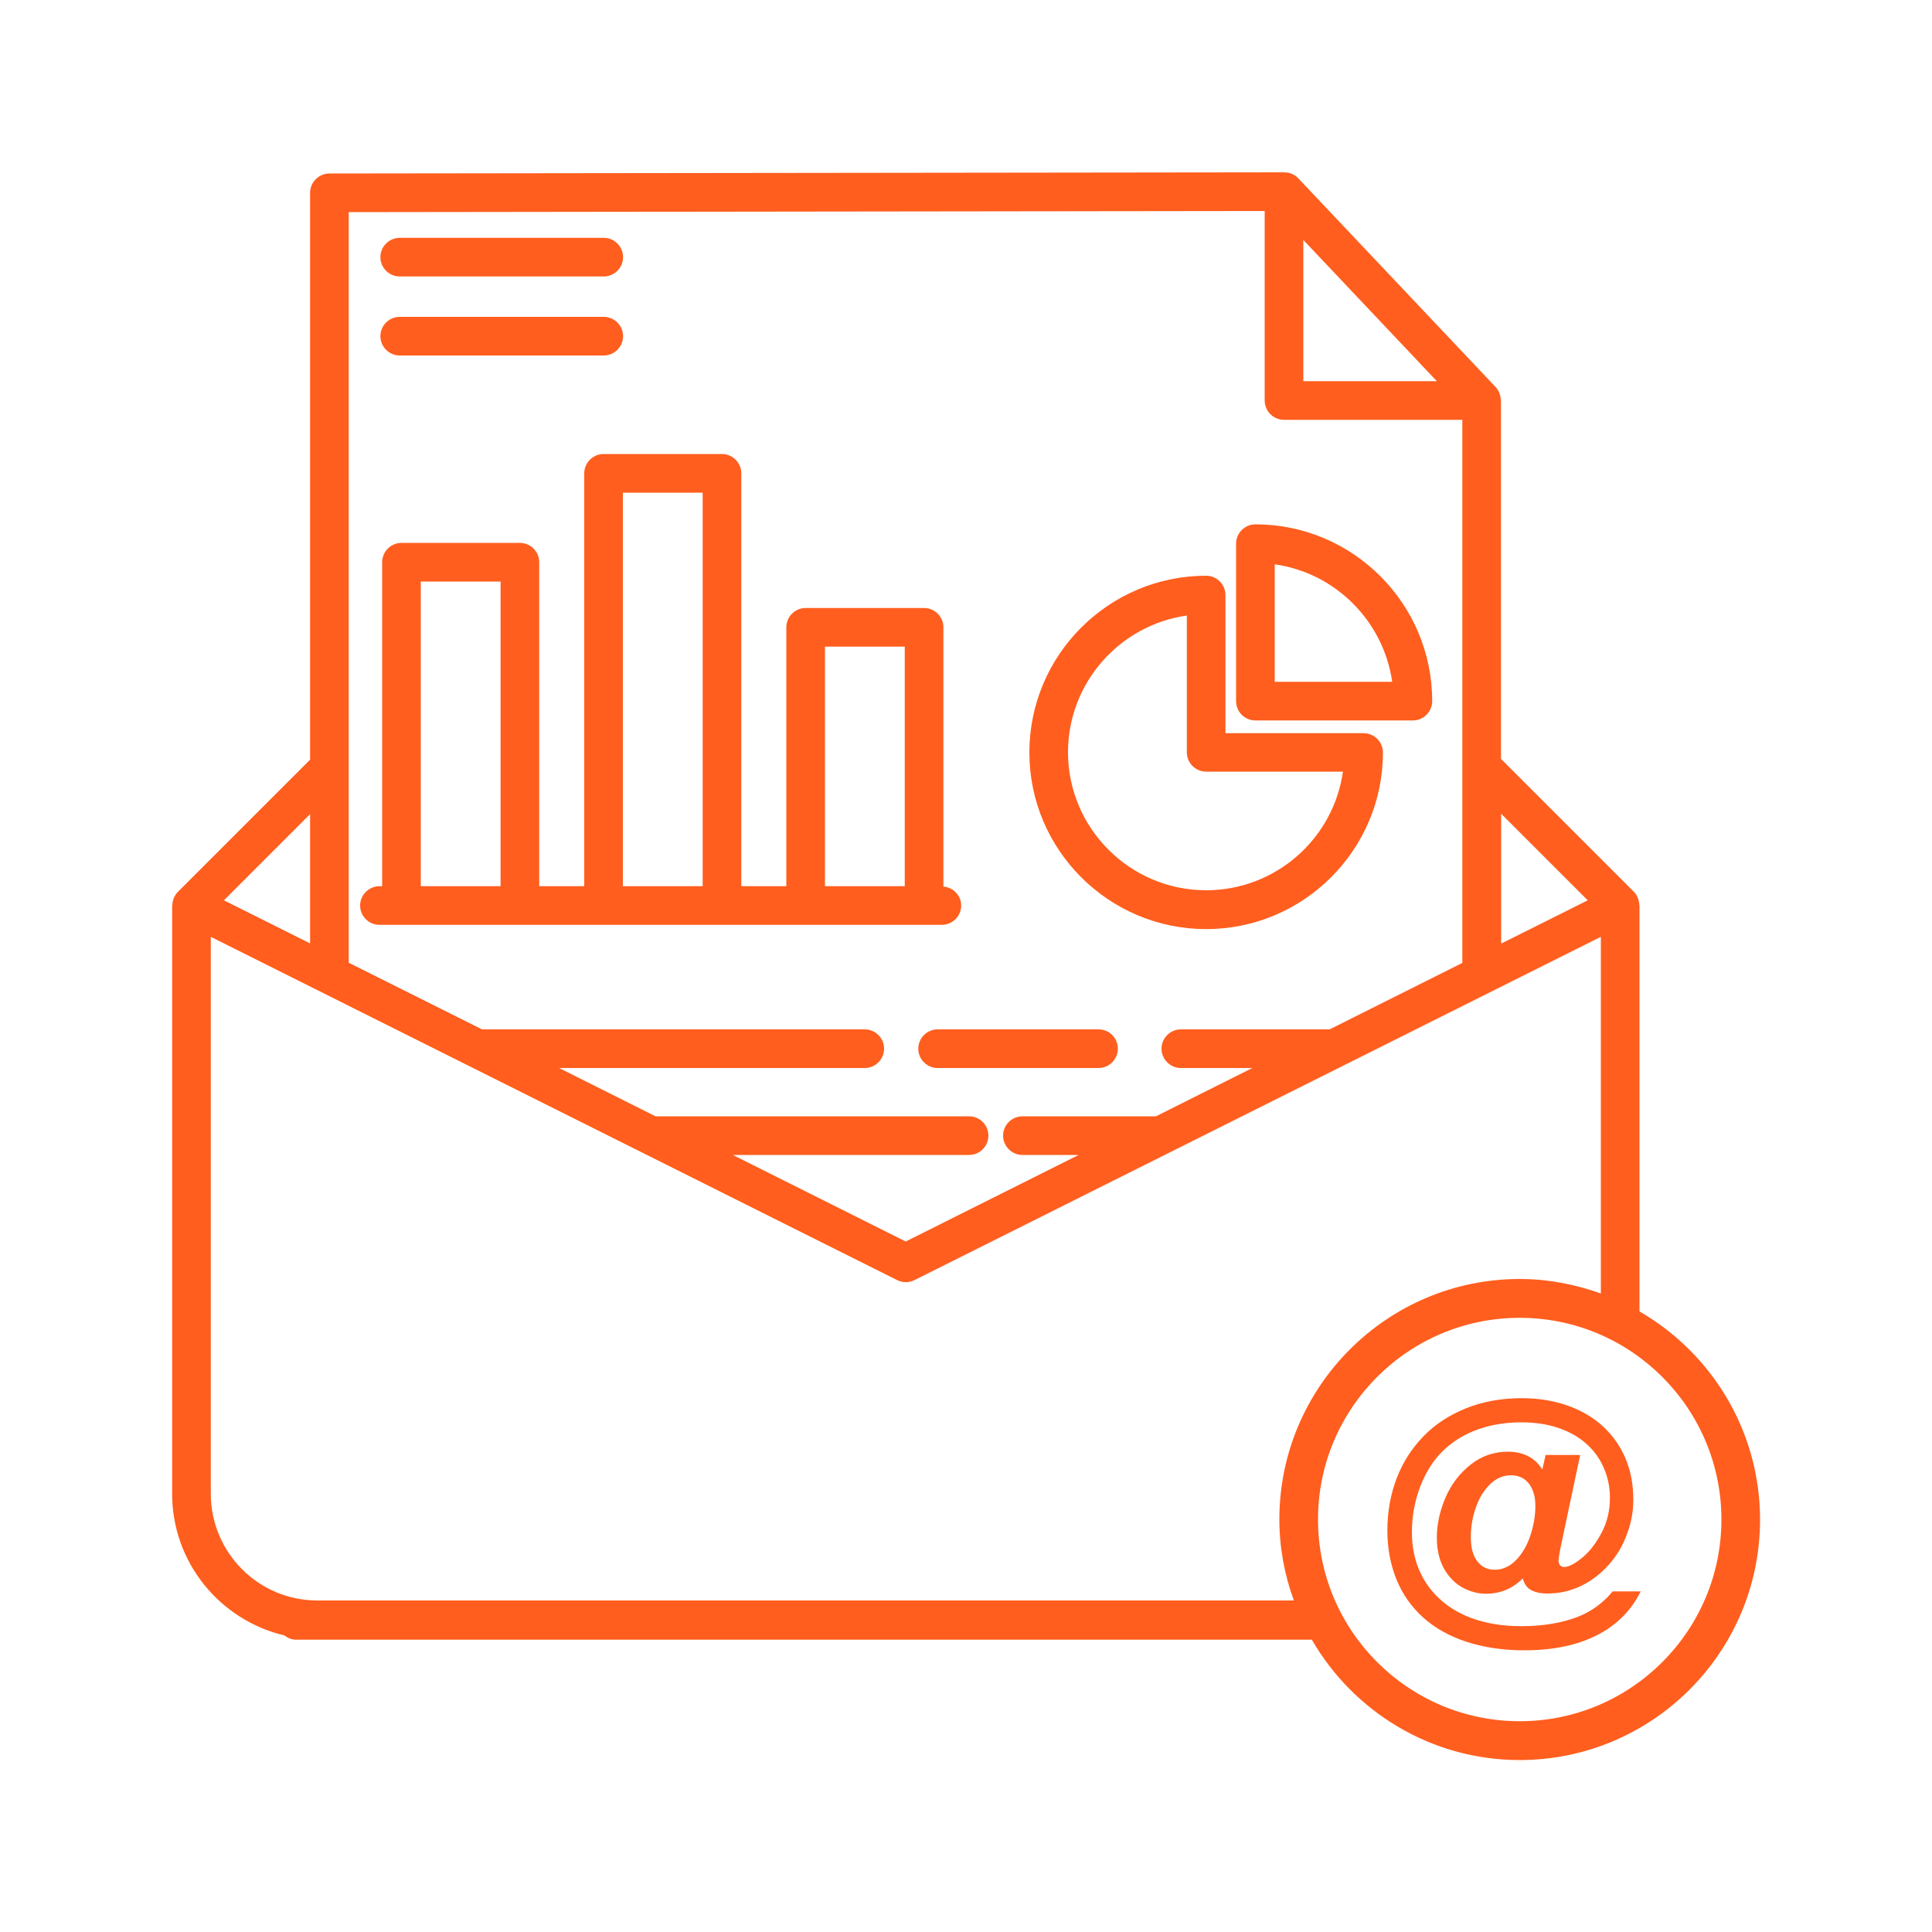
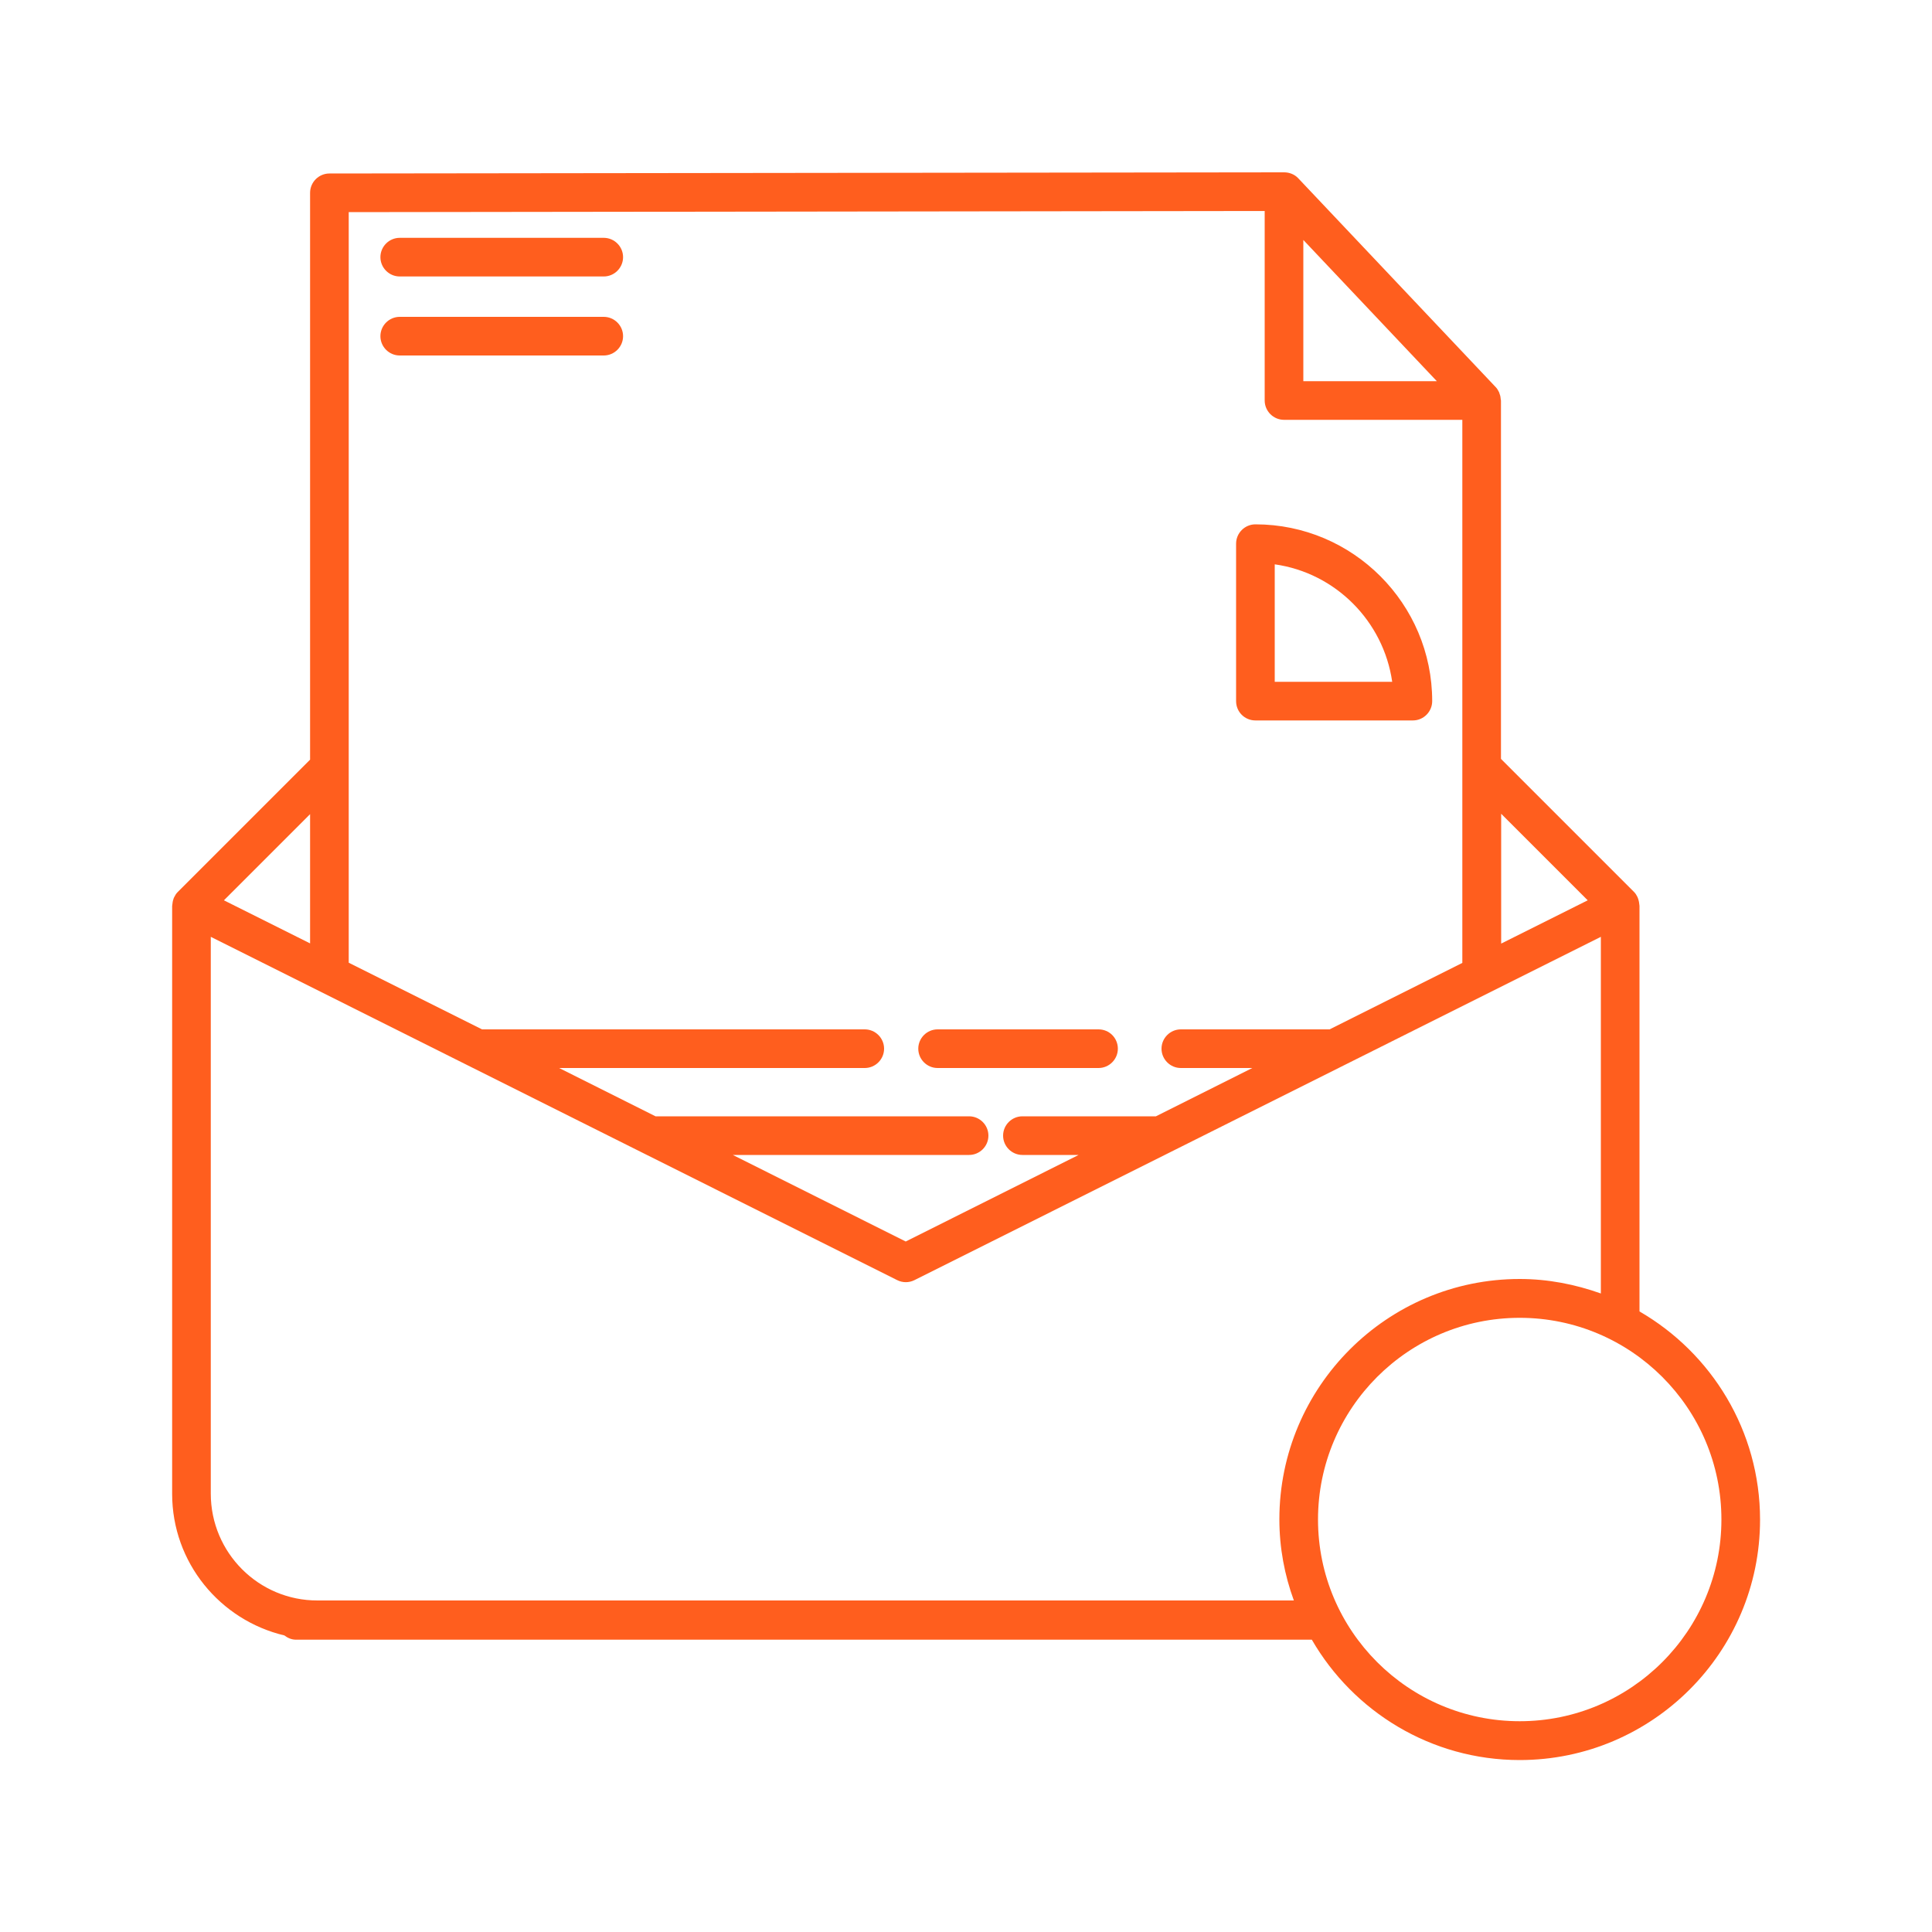
<svg xmlns="http://www.w3.org/2000/svg" height="300px" width="300px" fill="#ff5e1e" version="1.1" x="0px" y="0px" viewBox="0 0 100 100" style="enable-background:new 0 0 100 100;" xml:space="preserve">
  <style type="text/css">
	.st0{display:none;}
</style>
  <g>
    <g>
-       <path d="M62.43,48.09c5.04,0,9.15-4.1,9.15-9.14c0-0.55-0.45-1-1-1h-7.15v-7.15c0-0.55-0.45-1-1-1c-5.04,0-9.15,4.1-9.15,9.15    C53.28,43.98,57.38,48.09,62.43,48.09z M61.43,31.86v7.08c0,0.55,0.45,1,1,1h7.08c-0.49,3.47-3.48,6.14-7.08,6.14    c-3.94,0-7.15-3.21-7.15-7.14C55.28,35.34,57.96,32.35,61.43,31.86z" />
      <path d="M64.98,37.29h8.15c0.55,0,1-0.45,1-1c0-5.04-4.1-9.15-9.15-9.15c-0.55,0-1,0.45-1,1v8.15    C63.98,36.85,64.43,37.29,64.98,37.29z M65.98,29.21c3.14,0.44,5.63,2.94,6.08,6.08h-6.08V29.21z" />
-       <path d="M19.64,47.87h1.14h6.13h4.33h6.13h4.33h6.13h0.92c0.55,0,1-0.45,1-1c0-0.52-0.41-0.94-0.92-0.98V32.47c0-0.55-0.45-1-1-1    H41.7c-0.55,0-1,0.45-1,1v13.4h-2.33V24.5c0-0.55-0.45-1-1-1h-6.13c-0.55,0-1,0.45-1,1v21.37h-2.33V29.1c0-0.55-0.45-1-1-1h-6.13    c-0.55,0-1,0.45-1,1v16.77h-0.14c-0.55,0-1,0.45-1,1S19.09,47.87,19.64,47.87z M42.7,33.47h4.13v12.4H42.7V33.47z M32.24,25.5    h4.13v20.37h-4.13V25.5z M21.78,30.1h4.13v15.77h-4.13V30.1z" />
      <path d="M20.69,14.31h10.56c0.55,0,1-0.45,1-1s-0.45-1-1-1H20.69c-0.55,0-1,0.45-1,1S20.14,14.31,20.69,14.31z" />
      <path d="M20.69,18.4h10.56c0.55,0,1-0.45,1-1s-0.45-1-1-1H20.69c-0.55,0-1,0.45-1,1S20.14,18.4,20.69,18.4z" />
      <path d="M56.86,53.28h-8.33c-0.55,0-1,0.45-1,1s0.45,1,1,1h8.33c0.55,0,1-0.45,1-1S57.42,53.28,56.86,53.28z" />
      <path d="M84.86,67.88V46.89c0-0.03-0.01-0.05-0.01-0.08c-0.01-0.09-0.02-0.17-0.05-0.26c-0.01-0.04-0.03-0.07-0.04-0.11    c-0.05-0.1-0.1-0.19-0.18-0.27c0,0-0.01-0.01-0.01-0.01l-6.88-6.88V20.73c0-0.02-0.01-0.03-0.01-0.05    c-0.01-0.1-0.02-0.2-0.06-0.29c-0.01-0.02-0.01-0.04-0.02-0.07c-0.05-0.1-0.1-0.2-0.18-0.28L67.19,9.22    c-0.19-0.2-0.46-0.3-0.72-0.3v0h0c-0.03,0-0.07,0-0.1,0L17.05,8.98c-0.55,0-1,0.45-1,1v29.34l-6.85,6.85c0,0-0.01,0.01-0.01,0.01    c-0.08,0.08-0.13,0.17-0.18,0.27c-0.02,0.04-0.03,0.07-0.04,0.11c-0.03,0.08-0.04,0.17-0.05,0.26c0,0.03-0.01,0.05-0.01,0.08    v30.42c0,3.56,2.48,6.54,5.81,7.33c0.17,0.13,0.37,0.22,0.6,0.22H67.9c2.15,3.72,6.17,6.23,10.76,6.23    c6.86,0,12.44-5.58,12.44-12.44C91.1,74.05,88.58,70.03,84.86,67.88z M82.18,46.6l-4.48,2.24v-6.72L82.18,46.6z M67.46,12.42    l6.91,7.31h-6.91V12.42z M65.46,10.92v9.81c0,0.55,0.45,1,1,1h9.23v28.11l-6.87,3.44h-7.7c-0.55,0-1,0.45-1,1s0.45,1,1,1h3.7    l-4.99,2.5h-6.91c-0.55,0-1,0.45-1,1s0.45,1,1,1h2.91l-8.95,4.48l-8.95-4.48h12.23c0.55,0,1-0.45,1-1s-0.45-1-1-1H33.93l-4.99-2.5    h15.82c0.55,0,1-0.45,1-1s-0.45-1-1-1H24.95l-6.9-3.45V10.98L65.46,10.92z M16.05,48.83l-4.46-2.23l4.46-4.46V48.83z M10.91,77.31    V48.49l35.53,17.77c0.28,0.14,0.61,0.14,0.89,0l35.53-17.77v18.46c-1.32-0.47-2.73-0.75-4.2-0.75c-6.86,0-12.44,5.58-12.44,12.44    c0,1.48,0.27,2.89,0.75,4.2H16.44C13.39,82.85,10.91,80.37,10.91,77.31z M78.66,89.09c-5.76,0-10.44-4.68-10.44-10.44    c0-5.76,4.68-10.44,10.44-10.44c5.76,0,10.44,4.68,10.44,10.44C89.1,84.41,84.42,89.09,78.66,89.09z" />
-       <path d="M82,83.54c-0.58,0.28-1.29,0.47-2.13,0.57c-1.05,0.11-2,0.07-2.84-0.11c-0.84-0.18-1.55-0.49-2.14-0.93    s-1.04-0.98-1.35-1.62c-0.31-0.64-0.46-1.36-0.46-2.13c0-0.58,0.07-1.16,0.22-1.72s0.36-1.07,0.63-1.53    c0.31-0.53,0.7-0.97,1.17-1.33s1.01-0.64,1.62-0.83c0.62-0.19,1.29-0.29,2.03-0.29c0.72,0,1.37,0.1,1.94,0.3s1.05,0.47,1.44,0.83    c0.39,0.35,0.69,0.77,0.89,1.25c0.21,0.48,0.31,0.99,0.31,1.53c0,0.65-0.14,1.25-0.43,1.8c-0.29,0.55-0.62,0.98-1.01,1.3    c-0.39,0.32-0.7,0.48-0.95,0.48c-0.07,0-0.13-0.03-0.19-0.09c-0.05-0.06-0.08-0.14-0.08-0.24c0-0.1,0.03-0.3,0.09-0.61l1.03-4.86    h-1.79l-0.17,0.75c-0.38-0.61-0.98-0.92-1.79-0.92c-0.71,0-1.35,0.22-1.91,0.66s-1,1-1.3,1.69c-0.3,0.69-0.46,1.39-0.46,2.1    c0,0.68,0.15,1.26,0.44,1.72c0.3,0.47,0.68,0.8,1.16,0.99c0.48,0.2,0.97,0.24,1.49,0.14s0.96-0.35,1.36-0.74    c0.07,0.27,0.2,0.47,0.41,0.59s0.49,0.19,0.85,0.19c0.63,0,1.22-0.13,1.77-0.4c0.55-0.27,1.02-0.64,1.43-1.1    c0.41-0.46,0.72-0.99,0.93-1.57c0.22-0.58,0.33-1.17,0.33-1.78c0-0.78-0.13-1.49-0.4-2.13c-0.27-0.64-0.66-1.2-1.17-1.67    c-0.51-0.47-1.13-0.83-1.84-1.08s-1.5-0.38-2.36-0.38c-1.05,0-2.01,0.17-2.88,0.52c-0.87,0.35-1.61,0.83-2.21,1.45    c-0.6,0.62-1.07,1.34-1.39,2.18c-0.32,0.84-0.48,1.74-0.48,2.7c0,0.92,0.16,1.76,0.47,2.53c0.31,0.76,0.77,1.42,1.38,1.97    c0.61,0.55,1.36,0.97,2.25,1.26c0.89,0.29,1.89,0.44,3.01,0.44c0.74,0,1.43-0.07,2.05-0.2s1.2-0.33,1.7-0.59    c0.51-0.26,0.95-0.58,1.33-0.96c0.38-0.38,0.68-0.81,0.92-1.3h-1.45C83.07,82.86,82.58,83.25,82,83.54z M79.22,79.45    c-0.17,0.52-0.41,0.95-0.74,1.29s-0.7,0.51-1.12,0.51c-0.37,0-0.66-0.14-0.89-0.43c-0.23-0.29-0.34-0.71-0.34-1.25    c0-0.53,0.08-1.04,0.26-1.54c0.17-0.5,0.42-0.9,0.74-1.21c0.32-0.31,0.68-0.46,1.08-0.46c0.2,0,0.38,0.04,0.53,0.11    c0.16,0.08,0.29,0.18,0.4,0.33c0.11,0.14,0.19,0.31,0.25,0.51c0.06,0.19,0.08,0.41,0.08,0.65C79.47,78.43,79.39,78.93,79.22,79.45    z" />
    </g>
  </g>
</svg>